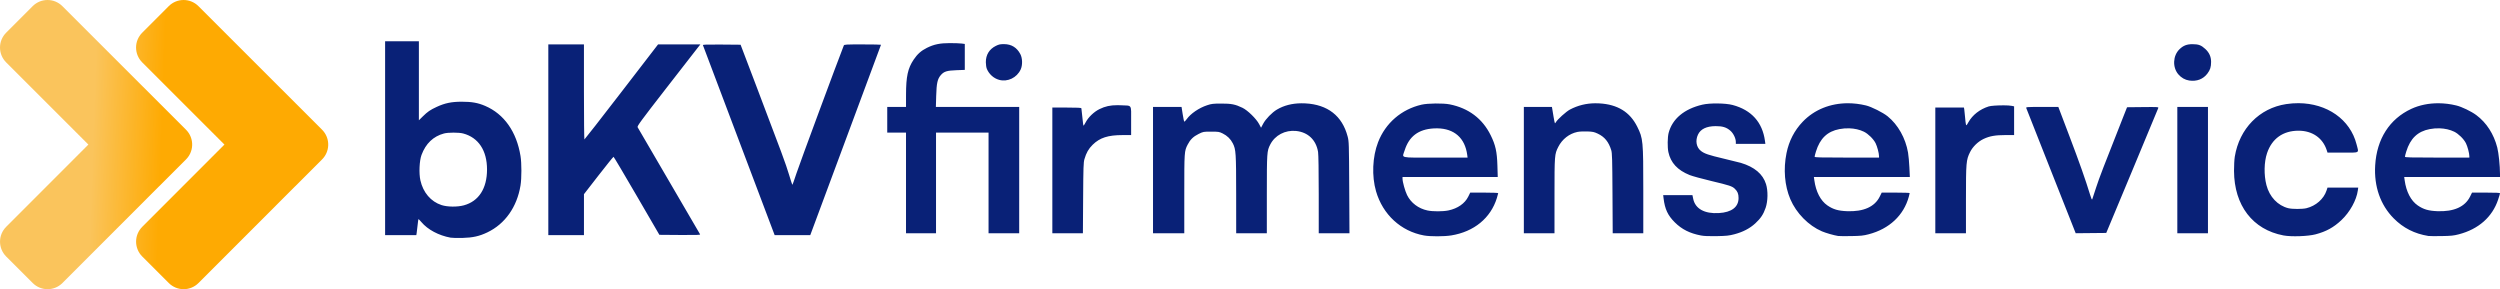
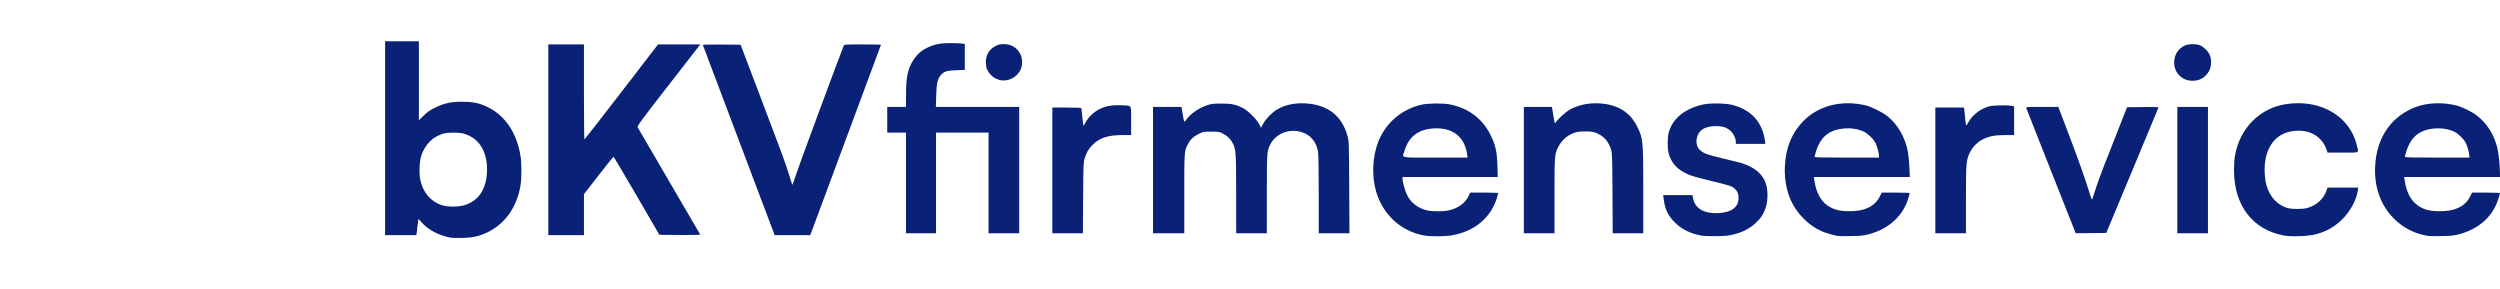
<svg xmlns="http://www.w3.org/2000/svg" xmlns:xlink="http://www.w3.org/1999/xlink" id="svg1" width="1148.802" height="132.887" viewBox="0 0 1148.802 132.887">
  <defs id="defs1">
    <linearGradient id="linearGradient11">
      <stop style="stop-color:#fac45c;stop-opacity:1;" offset="0.427" id="stop11" />
      <stop style="stop-color:#feaa02;stop-opacity:1;" offset="0.647" id="stop12" />
    </linearGradient>
    <linearGradient xlink:href="#linearGradient11" id="linearGradient12" x1="-58.647" y1="83.597" x2="62.986" y2="214.032" gradientUnits="userSpaceOnUse" gradientTransform="matrix(0.57,-0.57,0.57,0.57,-33.001,-17.144)" />
  </defs>
  <g id="g1" transform="translate(-87.986,-447.795)">
    <path id="path36" style="fill:#092177;fill-opacity:1;stroke:none;stroke-width:0.287" d="m 264.95,466.764 v 44.541 44.539 h 7.17 7.172 l 0.154,-0.934 c 0.085,-0.514 0.28,-2.146 0.434,-3.629 0.154,-1.483 0.328,-2.745 0.387,-2.805 0.059,-0.059 0.666,0.557 1.35,1.367 2.932,3.478 7.97,6.166 13.408,7.156 0.765,0.139 3.201,0.202 5.414,0.139 4.862,-0.139 7.782,-0.79 11.482,-2.555 8.136,-3.881 13.644,-11.674 15.25,-21.578 0.54,-3.329 0.54,-10.191 0,-13.521 -1.812,-11.169 -7.544,-19.294 -16.242,-23.021 -3.331,-1.427 -6.139,-1.93 -10.777,-1.926 -4.714,0.004 -7.745,0.633 -11.527,2.391 -2.982,1.386 -4.147,2.186 -6.361,4.369 l -1.795,1.771 v -18.152 -18.152 h -7.76 z m 259.545,0.84 c -4.576,-7.2e-4 -7.304,0.56 -10.551,2.168 -2.654,1.315 -4.405,2.873 -6.135,5.459 -2.651,3.964 -3.468,7.724 -3.482,16.031 l -0.01,5.674 h -4.311 -4.311 v 5.891 5.891 h 4.311 4.311 v 23.133 23.133 h 6.896 6.896 v -23.133 -23.133 h 12.07 12.068 v 23.133 23.133 h 7.039 7.041 V 525.959 496.936 H 537.184 518.04 l 0.148,-5.1 c 0.171,-5.841 0.593,-7.742 2.109,-9.514 1.446,-1.69 2.78,-2.109 7.225,-2.273 l 3.807,-0.143 v -5.959 -5.961 l -1.445,-0.191 c -0.795,-0.105 -3.221,-0.191 -5.389,-0.191 z m 24.938,0.471 c -1.798,-0.014 -2.425,0.116 -3.787,0.785 -3.04,1.493 -4.668,4.132 -4.643,7.531 0.009,1.164 0.208,2.465 0.473,3.088 1.031,2.43 3.133,4.31 5.598,5.002 3.906,1.097 8.192,-0.961 9.938,-4.771 0.911,-1.988 0.839,-5.159 -0.16,-7.055 -1.59,-3.016 -4.081,-4.554 -7.418,-4.58 z m 546.121,0.025 c -2.66,-0.011 -4.286,0.614 -6.049,2.326 -3.054,2.966 -3.295,8.297 -0.521,11.537 1.339,1.565 3.084,2.553 5.006,2.838 3.443,0.51 6.397,-0.625 8.346,-3.203 1.286,-1.701 1.693,-3.006 1.693,-5.385 0,-2.342 -0.873,-4.273 -2.664,-5.918 -1.886,-1.731 -3.087,-2.184 -5.811,-2.195 z m -755.604,0.102 v 43.82 43.822 h 8.189 8.189 l 0.002,-9.41 v -9.412 l 6.68,-8.607 c 3.674,-4.734 6.79,-8.588 6.924,-8.564 0.134,0.024 4.925,8.1 10.648,17.947 l 10.406,17.904 9.426,0.074 c 7.503,0.06 9.399,0.002 9.287,-0.287 -0.077,-0.2 -6.509,-11.224 -14.293,-24.5 -7.784,-13.276 -14.278,-24.41 -14.43,-24.74 -0.24,-0.523 1.431,-2.8 12.863,-17.527 7.227,-9.31 13.781,-17.737 14.562,-18.725 l 1.422,-1.795 -9.723,0.004 -9.723,0.004 -16.811,21.832 c -9.246,12.008 -16.909,21.835 -17.027,21.836 -0.119,0.001 -0.215,-9.826 -0.215,-21.838 v -21.838 h -8.189 z m 144.428,0 c -7.777,0 -8.462,0.039 -8.645,0.502 -2.967,7.528 -20.428,54.675 -21.713,58.627 -0.99,3.045 -1.866,5.47 -1.947,5.389 -0.081,-0.081 -0.782,-2.249 -1.557,-4.818 -1.478,-4.902 -3.113,-9.332 -14.945,-40.447 l -7.268,-19.109 -8.721,-0.076 c -6.937,-0.06 -8.693,-0.002 -8.584,0.287 0.076,0.2 7.386,19.567 16.246,43.037 8.86,23.47 16.246,43.028 16.412,43.463 l 0.301,0.789 h 8.178 8.176 l 0.621,-1.652 c 3.88,-10.325 31.891,-85.717 31.891,-85.834 0,-0.086 -3.8,-0.156 -8.445,-0.156 z m 659.846,27.006 c -1.861,-0.01 -3.771,0.13 -5.711,0.426 -12.308,1.878 -21.482,11.268 -23.594,24.148 -0.207,1.264 -0.366,4.239 -0.353,6.609 0.086,15.835 8.603,26.929 22.723,29.592 3.585,0.676 11.246,0.415 14.734,-0.502 4.888,-1.284 8.315,-3.167 11.879,-6.525 3.916,-3.691 6.943,-9.162 7.561,-13.668 l 0.176,-1.281 h -7.057 -7.057 l -0.455,1.369 c -1.279,3.852 -4.904,7.035 -9.215,8.092 -1.86,0.456 -6.5,0.458 -8.336,0.004 -4.848,-1.2 -8.662,-5.229 -10.06,-10.627 -1.215,-4.69 -1.1,-10.589 0.287,-14.689 2.259,-6.678 7.346,-10.299 14.469,-10.299 6.32,0 11.133,3.335 12.961,8.98 l 0.348,1.078 h 7.019 c 8.139,0 7.402,0.439 6.328,-3.795 -2.917,-11.498 -13.619,-18.842 -26.646,-18.912 z m -207.088,0.035 c -8.088,-0.006 -15.465,2.948 -20.781,8.512 -3.802,3.979 -6.287,8.794 -7.428,14.393 -1.503,7.375 -0.873,14.994 1.75,21.168 2.729,6.422 8.381,12.173 14.541,14.793 1.814,0.772 5.421,1.805 7.404,2.123 0.474,0.076 3.19,0.1 6.035,0.051 4.465,-0.076 5.565,-0.191 8.045,-0.838 9.449,-2.463 16.105,-8.702 18.426,-17.271 0.214,-0.79 0.391,-1.534 0.393,-1.652 0.002,-0.119 -2.888,-0.215 -6.422,-0.215 h -6.426 l -0.902,1.83 c -2.311,4.694 -7.443,6.992 -14.982,6.709 -4.119,-0.155 -6.43,-0.832 -9.09,-2.664 -3.122,-2.15 -5.267,-6.288 -5.986,-11.551 l -0.207,-1.51 h 22.047 22.047 l -0.205,-4.381 c -0.113,-2.41 -0.395,-5.481 -0.625,-6.824 -1.137,-6.637 -4.618,-12.826 -9.375,-16.668 -2.175,-1.756 -7.426,-4.386 -9.984,-5 -2.804,-0.672 -5.577,-1.002 -8.273,-1.004 z m 271.398,0.004 c -4.473,-0.022 -8.78,0.846 -12.496,2.572 -10.02,4.653 -15.881,13.821 -16.607,25.979 -0.577,9.655 2.393,18.153 8.498,24.326 4.392,4.441 9.602,7.088 15.953,8.107 h 0.01 c 0.482,0.076 3.19,0.099 6.029,0.051 4.428,-0.076 5.574,-0.194 7.961,-0.818 9.04,-2.363 15.38,-7.952 18.029,-15.896 0.482,-1.446 0.877,-2.771 0.877,-2.945 0,-0.221 -1.935,-0.316 -6.426,-0.316 h -6.426 l -0.902,1.83 c -2.311,4.694 -7.441,6.992 -14.98,6.709 -4.119,-0.155 -6.431,-0.832 -9.092,-2.664 -3.122,-2.15 -5.267,-6.288 -5.986,-11.551 l -0.207,-1.51 h 22.01 22.01 v -1.363 c -0.012,-3.83 -0.61,-9.64 -1.252,-12.145 -1.599,-6.242 -4.97,-11.46 -9.637,-14.92 -2.358,-1.748 -6.64,-3.809 -9.221,-4.438 -2.713,-0.661 -5.457,-0.995 -8.141,-1.008 z m -387.459,0.006 c -4.184,0.023 -8.031,0.975 -11.656,2.883 -1.73,0.91 -5.826,4.601 -6.48,5.84 -0.166,0.315 -0.366,0.507 -0.445,0.428 -0.08,-0.08 -0.35,-1.371 -0.6,-2.871 -0.249,-1.5 -0.522,-3.148 -0.607,-3.662 l -0.156,-0.934 h -6.451 -6.453 v 29.023 29.023 h 7.041 7.039 l 0.004,-17.17 c 0.005,-18.854 0.027,-19.13 1.746,-22.535 1.783,-3.532 5.053,-6.082 8.797,-6.859 0.892,-0.185 2.925,-0.287 4.518,-0.227 2.518,0.096 3.147,0.228 4.828,1.018 3.143,1.477 5.023,3.793 6.195,7.629 0.397,1.299 0.475,4.038 0.562,19.826 l 0.102,18.318 h 7.027 7.025 v -19.504 c 0,-23.097 -0.089,-24.032 -2.775,-29.451 -3.35,-6.757 -9.032,-10.252 -17.445,-10.729 -0.612,-0.035 -1.217,-0.05 -1.814,-0.047 z m -135.135,0.01 c -4.252,0.037 -7.981,0.997 -11.16,2.875 -2.27,1.341 -5.193,4.346 -6.346,6.523 l -0.971,1.832 -0.895,-1.689 c -1.298,-2.453 -5.278,-6.336 -7.678,-7.49 -3.281,-1.578 -5.098,-1.938 -9.746,-1.926 -3.713,0.01 -4.416,0.094 -6.465,0.77 -3.744,1.235 -7.527,3.818 -9.385,6.404 -0.495,0.69 -0.996,1.196 -1.111,1.125 -0.116,-0.071 -0.443,-1.619 -0.729,-3.439 l -0.52,-3.311 h -6.557 -6.557 v 29.023 29.023 h 7.186 7.184 v -18.043 c 0,-19.469 0.015,-19.687 1.553,-22.695 1.175,-2.299 2.603,-3.694 4.984,-4.871 2.188,-1.082 2.209,-1.086 5.803,-1.086 3.397,0 3.706,0.049 5.301,0.832 2.079,1.021 3.647,2.548 4.652,4.531 1.437,2.835 1.536,4.341 1.547,23.588 l 0.01,17.744 h 7.041 7.039 l 0.004,-17.889 c 0.005,-19.286 0.047,-19.9 1.545,-22.85 2.188,-4.308 6.872,-6.775 11.9,-6.266 5.458,0.553 9.203,4.13 10.096,9.646 0.188,1.161 0.304,8.588 0.305,19.613 l 0.002,17.744 h 7.059 7.059 l -0.111,-21.049 c -0.108,-20.519 -0.126,-21.11 -0.736,-23.438 -2.476,-9.443 -9.16,-14.664 -19.449,-15.193 -0.629,-0.032 -1.246,-0.046 -1.854,-0.041 z m 191.357,0.068 c -2.634,-0.028 -5.289,0.156 -7.031,0.562 -8.357,1.95 -13.831,6.538 -15.516,13.006 -0.512,1.967 -0.571,6.626 -0.109,8.777 1.058,4.932 4.215,8.333 9.812,10.574 1.205,0.483 5.667,1.705 9.916,2.717 8.386,1.997 9.559,2.385 10.793,3.557 1.274,1.21 1.725,2.32 1.73,4.25 0.01,4.157 -3.166,6.589 -9.047,6.932 -6.587,0.384 -10.854,-1.981 -11.795,-6.537 l -0.355,-1.715 h -6.721 -6.723 l 0.184,1.51 c 0.603,4.951 1.947,7.816 5.156,11.006 3.246,3.226 6.921,5.067 12.053,6.041 1.409,0.267 3.687,0.361 7.23,0.293 4.436,-0.085 5.581,-0.207 8.045,-0.848 3.933,-1.023 7.159,-2.7 9.686,-5.039 2.479,-2.294 3.701,-4.137 4.725,-7.121 1.063,-3.098 1.14,-7.842 0.176,-10.908 -1.458,-4.636 -5.285,-7.862 -11.568,-9.752 -0.711,-0.214 -4.306,-1.101 -7.988,-1.973 -6.88,-1.628 -8.668,-2.233 -10.318,-3.492 -2.131,-1.625 -2.702,-4.695 -1.396,-7.5 1.198,-2.574 3.882,-3.877 8.064,-3.916 3.196,-0.03 5.066,0.55 6.857,2.127 1.373,1.208 2.482,3.514 2.482,5.158 v 0.852 h 6.785 6.785 l -0.184,-1.365 c -1.162,-8.57 -6.202,-14.171 -14.832,-16.484 -1.651,-0.443 -4.263,-0.683 -6.896,-0.711 z m -129.633,0.021 c -2.498,0.026 -4.982,0.211 -6.422,0.541 -9.259,2.125 -16.604,8.464 -20.002,17.262 -2.593,6.714 -2.958,15.559 -0.934,22.545 3.1,10.697 11.432,18.37 22.039,20.295 2.872,0.521 9.259,0.513 12.521,-0.016 10.479,-1.7 18.123,-7.967 20.969,-17.191 0.334,-1.083 0.607,-2.085 0.607,-2.227 0,-0.144 -2.838,-0.256 -6.426,-0.256 h -6.426 l -0.912,1.852 c -1.544,3.136 -4.85,5.442 -9.082,6.334 -2.541,0.536 -7.183,0.546 -9.66,0.021 -4.152,-0.88 -7.599,-3.487 -9.373,-7.092 -0.926,-1.881 -2.08,-6.042 -2.084,-7.51 l -0.002,-0.791 h 21.877 21.877 l -0.152,-5.244 c -0.184,-6.362 -0.862,-9.424 -3.084,-13.924 -3.778,-7.65 -10.149,-12.455 -18.822,-14.193 -1.498,-0.3 -4.011,-0.432 -6.51,-0.406 z m -146.141,0.781 c -3.346,-0.011 -5.689,0.515 -8.328,1.814 -2.489,1.225 -5.086,3.704 -6.287,6.002 -0.461,0.883 -0.919,1.607 -1.018,1.607 -0.099,3.7e-4 -0.336,-1.713 -0.525,-3.807 -0.189,-2.094 -0.395,-3.97 -0.457,-4.168 -0.086,-0.274 -1.69,-0.359 -6.732,-0.359 h -6.617 v 28.881 28.879 h 7.021 7.023 l 0.105,-16.164 c 0.092,-14.254 0.162,-16.368 0.6,-17.889 0.834,-2.894 1.913,-4.785 3.773,-6.609 3.307,-3.243 7.057,-4.453 13.791,-4.453 h 3.893 v -6.576 c 0,-7.721 0.553,-6.889 -4.742,-7.121 -0.523,-0.023 -1.022,-0.035 -1.5,-0.037 z m 407.105,0.074 c -2.677,-0.009 -5.786,0.179 -6.793,0.498 -4.071,1.291 -7.433,3.908 -9.316,7.252 -0.895,1.588 -0.973,1.654 -1.152,0.982 -0.106,-0.396 -0.282,-1.875 -0.391,-3.285 -0.109,-1.41 -0.27,-2.982 -0.357,-3.496 l -0.16,-0.936 h -6.576 -6.578 v 28.881 28.879 h 7.041 7.039 v -15.35 c 0,-17.176 0.097,-18.311 1.865,-21.904 1.234,-2.508 3.657,-4.87 6.254,-6.094 2.775,-1.308 5.373,-1.768 9.971,-1.768 h 4.037 v -6.596 -6.598 l -1.076,-0.229 c -0.748,-0.159 -2.2,-0.233 -3.807,-0.238 z m 17.744,0.729 c -6.983,0 -7.451,0.033 -7.285,0.504 0.097,0.277 5.251,13.335 11.453,29.02 l 11.275,28.516 7.018,-0.068 7.019,-0.068 11.873,-28.447 c 6.53,-15.647 11.947,-28.678 12.039,-28.957 0.157,-0.478 -0.261,-0.502 -7.092,-0.43 l -7.258,0.076 -1.762,4.453 c -8.992,22.74 -11.045,28.084 -12.42,32.328 -0.87,2.687 -1.678,5.143 -1.795,5.459 -0.162,0.436 -0.403,-0.047 -1.002,-2.01 -2.122,-6.956 -4.846,-14.681 -9.502,-26.941 l -5.1,-13.434 z m 62.139,0 v 29.023 29.023 h 7.041 7.039 V 525.96 496.936 h -7.039 z m -150.773,9.824 c 2.462,0.075 4.804,0.603 6.75,1.555 1.98,0.969 4.379,3.326 5.361,5.264 0.741,1.462 1.577,4.615 1.588,5.986 l 0.006,0.648 h -14.799 c -12.466,0 -14.799,-0.065 -14.799,-0.402 0,-0.22 0.273,-1.286 0.607,-2.369 1.859,-6.026 5.238,-9.259 10.785,-10.32 1.503,-0.287 3.023,-0.406 4.5,-0.361 z m 271.264,0 c 2.462,0.075 4.804,0.603 6.75,1.555 1.98,0.969 4.381,3.326 5.363,5.264 0.741,1.462 1.577,4.615 1.588,5.986 v 0.648 h -14.799 c -12.466,0 -14.799,-0.065 -14.799,-0.402 0,-0.22 0.273,-1.286 0.607,-2.369 1.859,-6.026 5.238,-9.259 10.785,-10.32 1.502,-0.287 3.023,-0.406 4.5,-0.361 z m -460.59,0.01 c 7.84,0.098 12.774,4.436 13.797,12.221 l 0.16,1.223 h -14.803 c -17.055,0 -15.289,0.419 -14.094,-3.363 2.021,-6.395 6.332,-9.641 13.334,-10.043 0.548,-0.031 1.083,-0.044 1.605,-0.037 z m -451.998,1.969 c 1.712,0 3.424,0.132 4.416,0.396 7.014,1.867 10.957,7.819 10.957,16.537 0,8.724 -3.794,14.604 -10.631,16.473 -2.998,0.819 -7.55,0.772 -10.268,-0.107 -4.898,-1.586 -8.475,-5.77 -9.721,-11.369 -0.724,-3.253 -0.468,-9.023 0.518,-11.676 1.942,-5.229 5.423,-8.556 10.312,-9.857 0.992,-0.264 2.704,-0.396 4.416,-0.396 z" />
  </g>
-   <path id="rect4" style="fill:url(#linearGradient12);fill-opacity:1;stroke-width:0.674" d="M 21.837,3.9210444e-4 C 19.366,0.001 16.894,0.948 15.001,2.842 L 2.839,15.014 c -3.786,3.788 -3.785,9.885 0.003,13.671 L 40.611,66.432 2.851,104.214 c -3.786,3.788 -3.785,9.885 0.003,13.671 l 12.172,12.164 c 3.788,3.786 9.885,3.784 13.671,-0.005 L 73.03,85.687 c 0.091,-0.084 0.186,-0.161 0.274,-0.249 l 12.164,-12.17 c 3.554,-3.556 3.768,-9.146 0.649,-12.95 -0.203,-0.249 -0.422,-0.49 -0.654,-0.723 l -0.013,-0.013 L 73.28,47.42 28.672,2.838 C 26.778,0.945 24.308,-5.9089556e-4 21.837,1.7310444e-4 Z m 62.522,2e-6 C 81.889,0.002 79.418,0.948 77.525,2.842 l -12.163,12.172 c -3.786,3.788 -3.785,9.885 0.003,13.671 L 103.135,66.432 65.375,104.214 c -3.786,3.788 -3.785,9.885 0.003,13.671 l 12.172,12.164 c 3.788,3.786 9.885,3.784 13.671,-0.005 L 135.554,85.686 c 0.091,-0.084 0.186,-0.161 0.274,-0.249 l 12.162,-12.17 c 3.554,-3.556 3.768,-9.146 0.649,-12.95 -0.203,-0.249 -0.422,-0.49 -0.654,-0.723 l -0.013,-0.012 L 135.803,47.419 91.195,2.838 C 89.301,0.946 86.831,-3.6289556e-4 84.36,1.0443622e-7 Z" />
</svg>